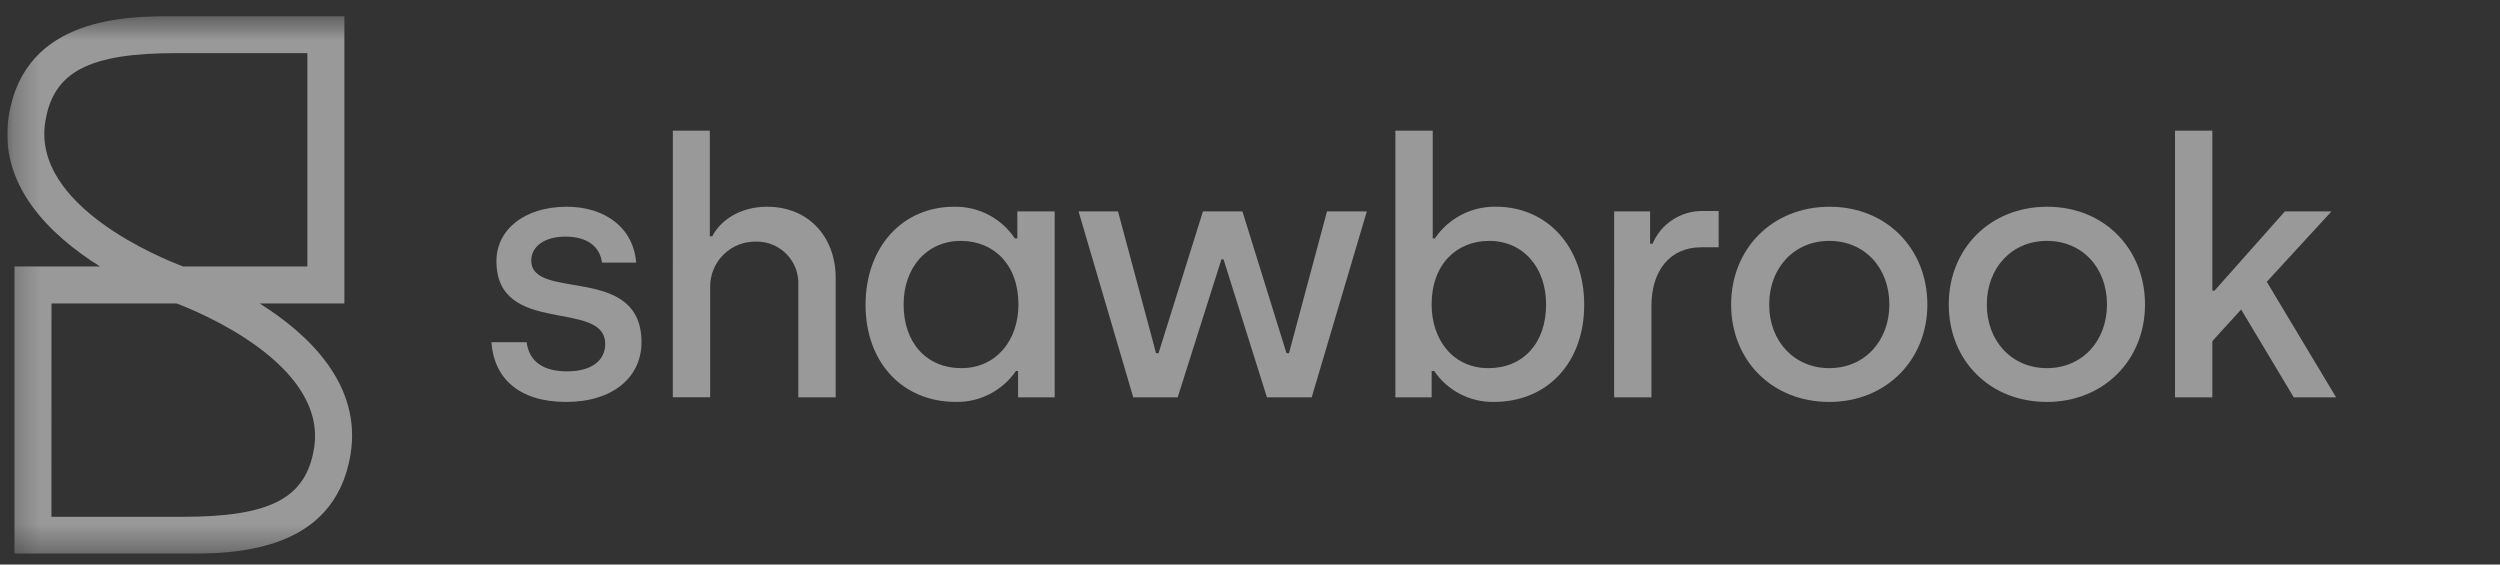
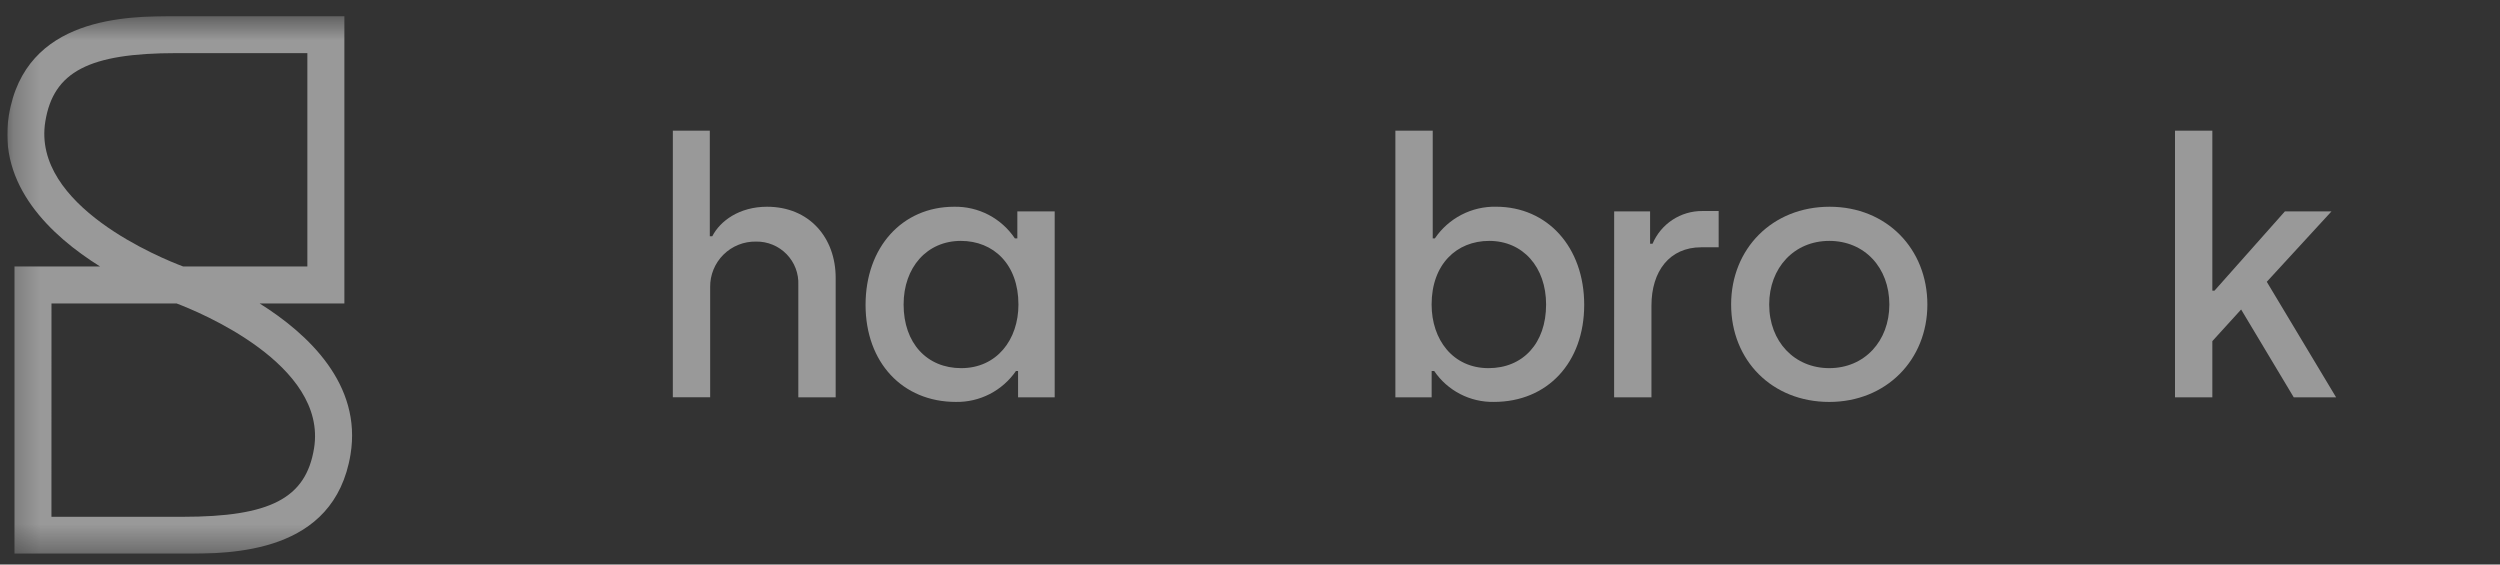
<svg xmlns="http://www.w3.org/2000/svg" fill="none" height="21" viewBox="0 0 93 21" width="93">
  <rect x="0" y="0" width="93" height="21" fill="#333333" stroke="none" />
  <clipPath id="a">
    <path d="m.271.6h92.308v20h-92.308z" />
  </clipPath>
  <mask id="b" height="21" maskUnits="userSpaceOnUse" width="93" x="0" y="0">
    <path d="m92.578.6h-92.308v20h92.308z" fill="#fff" />
  </mask>
  <g clip-path="url(#a)" opacity=".5">
    <g fill="#fff" mask="url(#b)">
-       <path d="m18.282 12.73h1.309c.092.714.609 1.085 1.508 1.085.913 0 1.415-.41 1.415-1.018 0-1.692-4.047-.265-4.047-3.082 0-1.164 1.032-2.024 2.619-2.024 1.389 0 2.473.754 2.579 2.077h-1.27c-.079-.582-.529-.966-1.362-.966-.78 0-1.27.37-1.27.886 0 1.534 4.1.106 4.1 3.042 0 1.309-1.071 2.222-2.804 2.222-1.76-.001-2.685-.887-2.778-2.223z" />
      <path d="m25.03 4.861h1.375v3.928h.092c.291-.569 1.005-1.098 2.037-1.098 1.574 0 2.553 1.151 2.553 2.645v4.444h-1.389v-4.179c.009-.211-.025-.422-.1-.619-.075-.197-.19-.377-.338-.528-.147-.151-.324-.271-.52-.351-.195-.08-.405-.12-.616-.116-.224-.004-.447.036-.655.12-.208.083-.397.208-.556.365-.159.158-.285.346-.37.553-.085.207-.128.43-.125.654v4.1h-1.389z" />
      <path d="m32.199 11.341c0-2.143 1.362-3.65 3.293-3.65.446-.009.886.094 1.281.299.395.206.732.508.98.878h.092v-1.005h1.389v6.917h-1.362v-.979h-.079c-.249.361-.583.655-.973.856-.39.201-.824.302-1.262.294-1.984-0-3.359-1.468-3.359-3.611zm5.687-.013c0-1.494-.926-2.367-2.143-2.367-1.256 0-2.129.979-2.129 2.367 0 1.442.873 2.367 2.143 2.367 1.323 0 2.129-1.058 2.129-2.367z" />
-       <path d="m40.122 7.863h1.468l1.415 5.277h.092l1.653-5.277h1.468l1.64 5.277h.092l1.415-5.277h1.481l-2.05 6.917h-1.666l-1.614-5.132h-.079l-1.627 5.132h-1.653z" />
      <path d="m53.349 13.801h-.092v.979h-1.349v-9.919h1.389v4.007h.08c.251-.37.591-.672.988-.878.397-.206.84-.309 1.287-.3 1.918 0 3.28 1.508 3.28 3.65 0 2.143-1.362 3.611-3.359 3.611-.437.008-.869-.093-1.257-.294-.388-.201-.72-.495-.965-.857zm4.166-2.473c0-1.389-.86-2.367-2.116-2.367-1.217 0-2.143.873-2.143 2.367 0 1.309.794 2.367 2.116 2.367 1.283 0 2.143-.926 2.143-2.367z" />
      <path d="m60.047 7.863h1.336v1.204h.092c.154-.363.412-.673.741-.889.33-.217.716-.331 1.11-.328h.608v1.349h-.648c-1.177 0-1.852.886-1.852 2.169v3.412h-1.389z" />
      <path d="m64.398 11.328c0-2.077 1.534-3.637 3.663-3.637 2.129 0 3.637 1.574 3.637 3.637 0 2.063-1.534 3.624-3.65 3.624-2.129 0-3.65-1.547-3.65-3.624zm5.886 0c0-1.375-.926-2.367-2.235-2.367-1.309 0-2.235 1.005-2.235 2.367 0 1.376.939 2.367 2.235 2.367 1.309 0 2.235-1.005 2.235-2.367z" />
-       <path d="m72.494 11.328c0-2.077 1.534-3.637 3.663-3.637 2.129 0 3.637 1.574 3.637 3.637 0 2.063-1.534 3.624-3.65 3.624-2.129 0-3.65-1.547-3.65-3.624zm5.886 0c0-1.375-.926-2.367-2.235-2.367-1.309 0-2.235 1.005-2.235 2.367 0 1.376.939 2.367 2.235 2.367 1.309 0 2.235-1.005 2.235-2.367z" />
      <path d="m85.327 14.78-1.957-3.267-1.071 1.177v2.09h-1.389v-9.919h1.389v5.952h.08l2.619-2.949h1.733l-2.407 2.619 2.579 4.298z" />
      <path d="m6.796 20.6h-6.257v-10.688h3.182c-1.827-1.143-3.815-3.016-3.392-5.615.603-3.697 4.409-3.697 6.237-3.697h6.245v10.688h-3.154c1.823 1.143 3.807 3.017 3.383 5.615-.604 3.697-4.413 3.697-6.244 3.697zm-4.882-1.375h4.882c3.259 0 4.583-.689 4.886-2.543.512-3.136-4.338-5.101-5.112-5.393h-4.655zm4.898-9.312h4.622v-7.937h-4.869c-3.254 0-4.577.689-4.879 2.543-.513 3.145 4.352 5.103 5.127 5.394z" />
    </g>
  </g>
</svg>